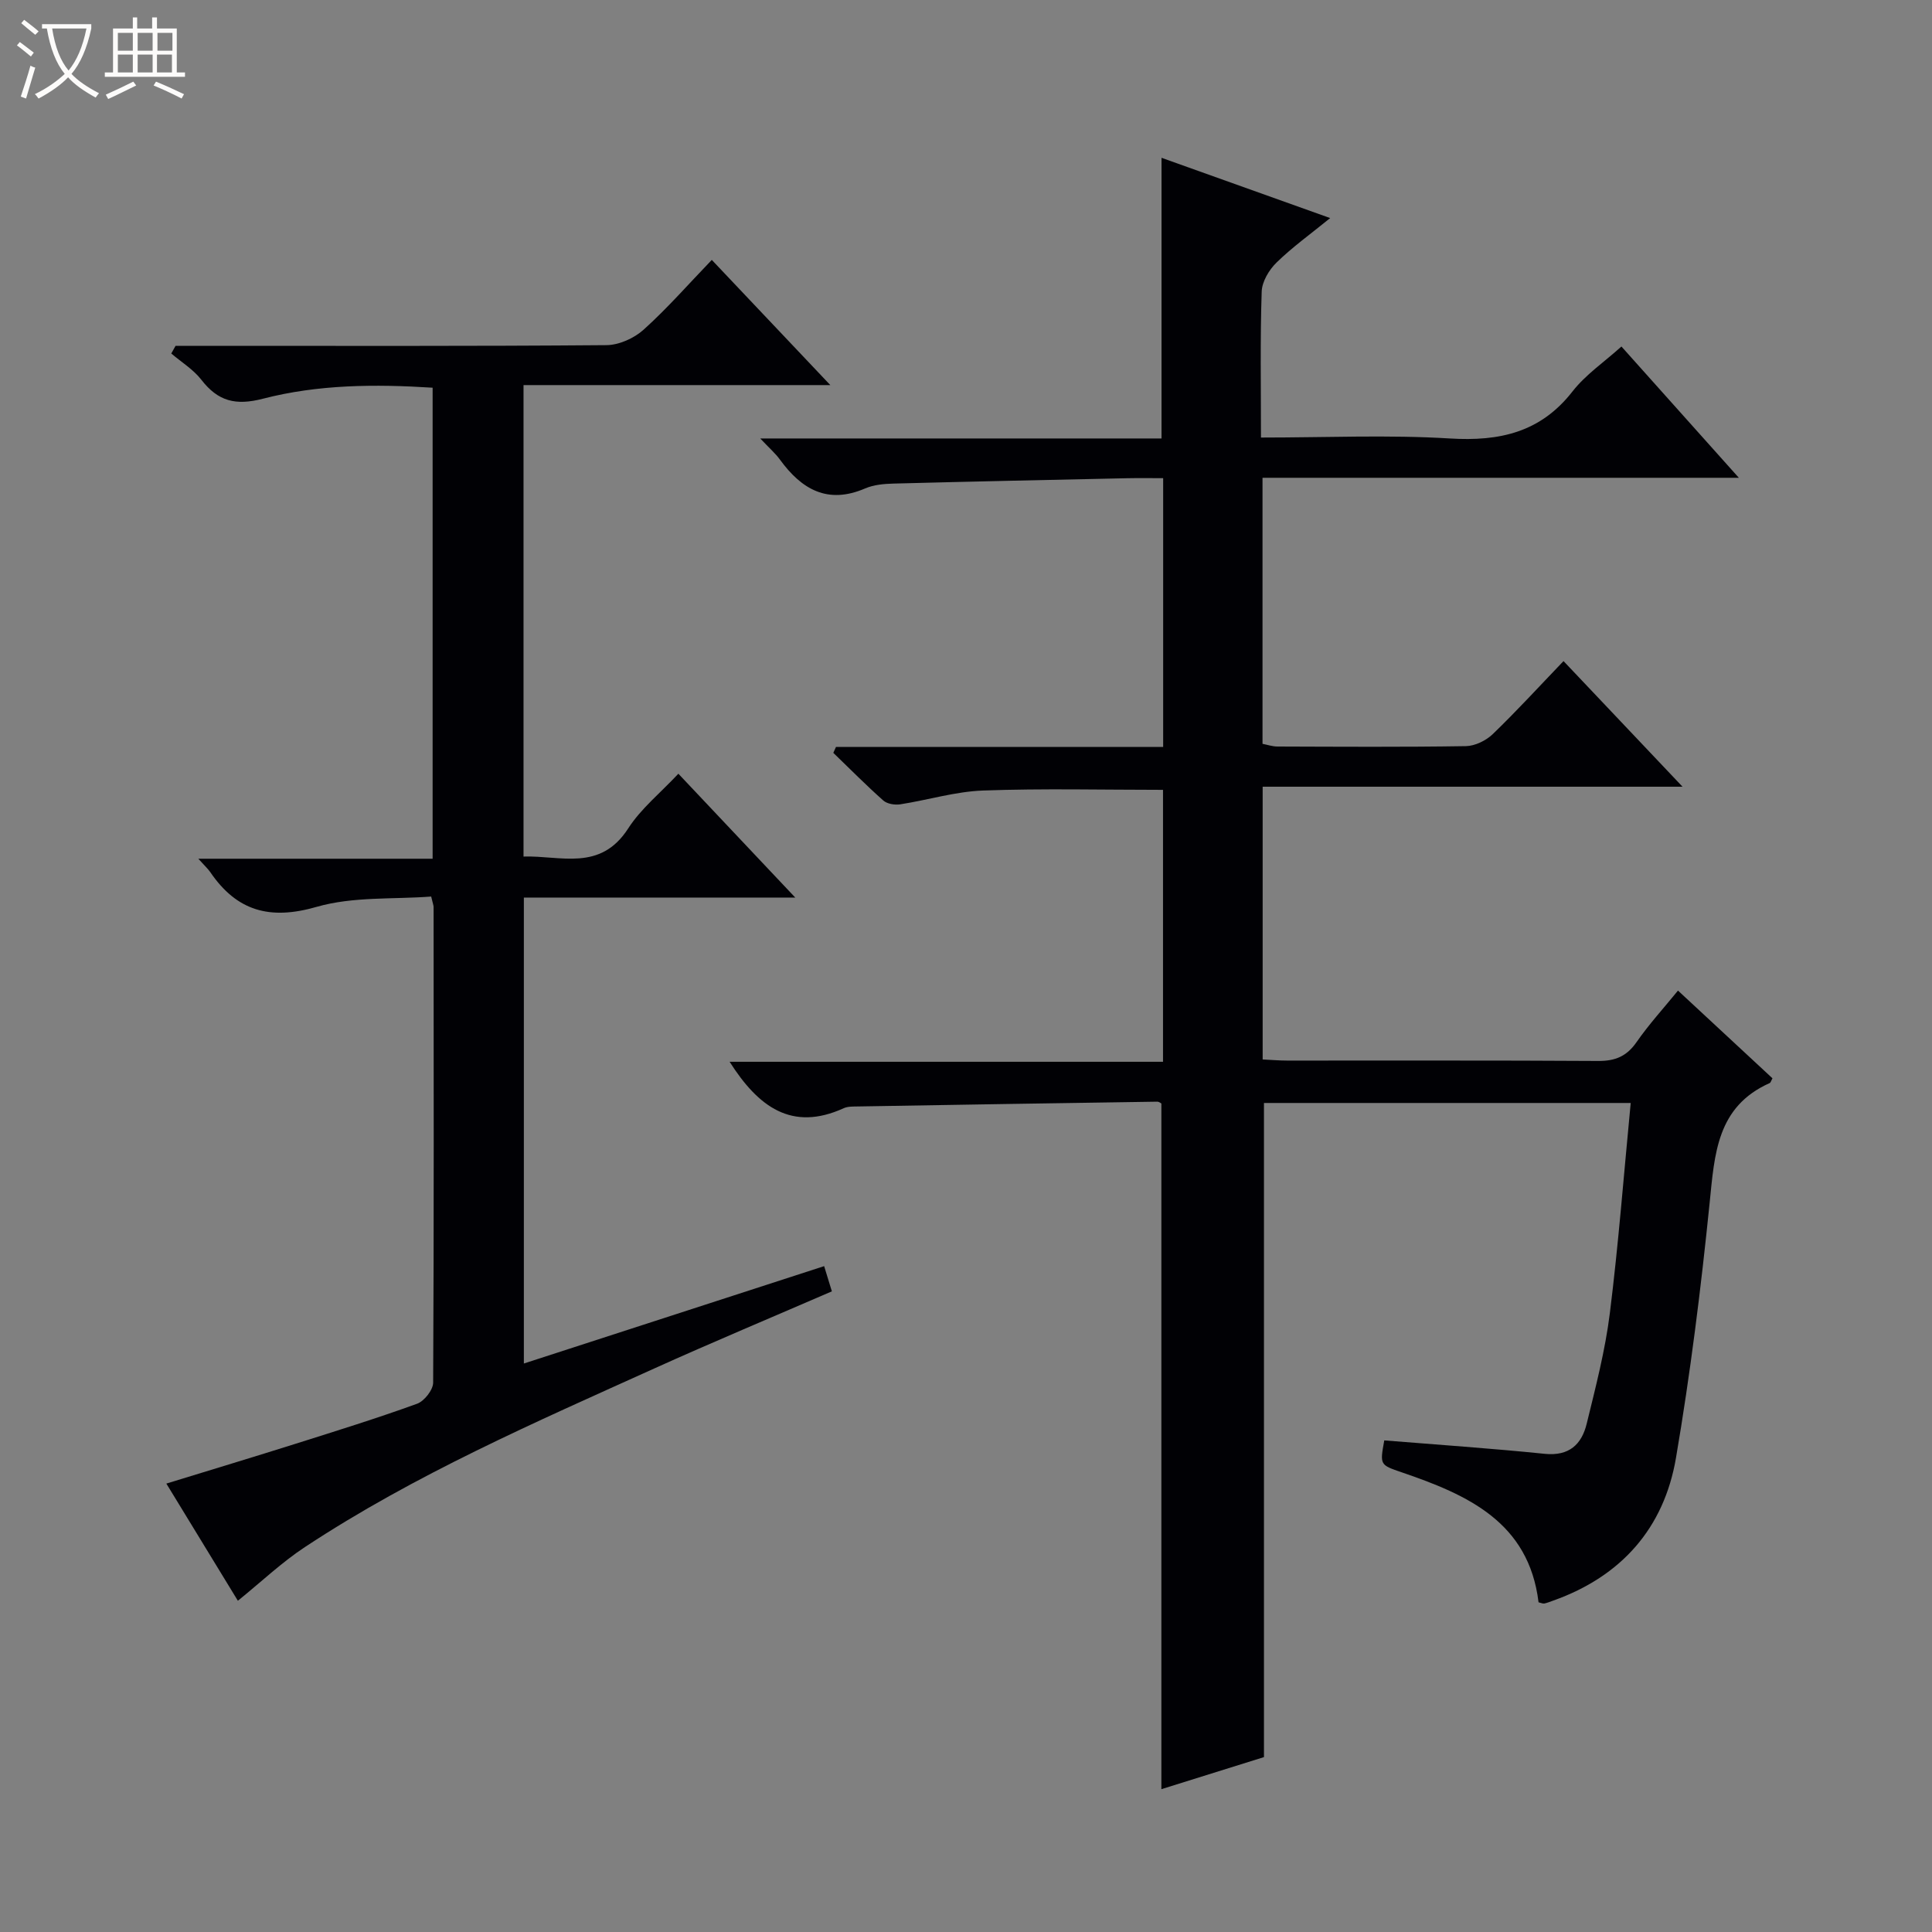
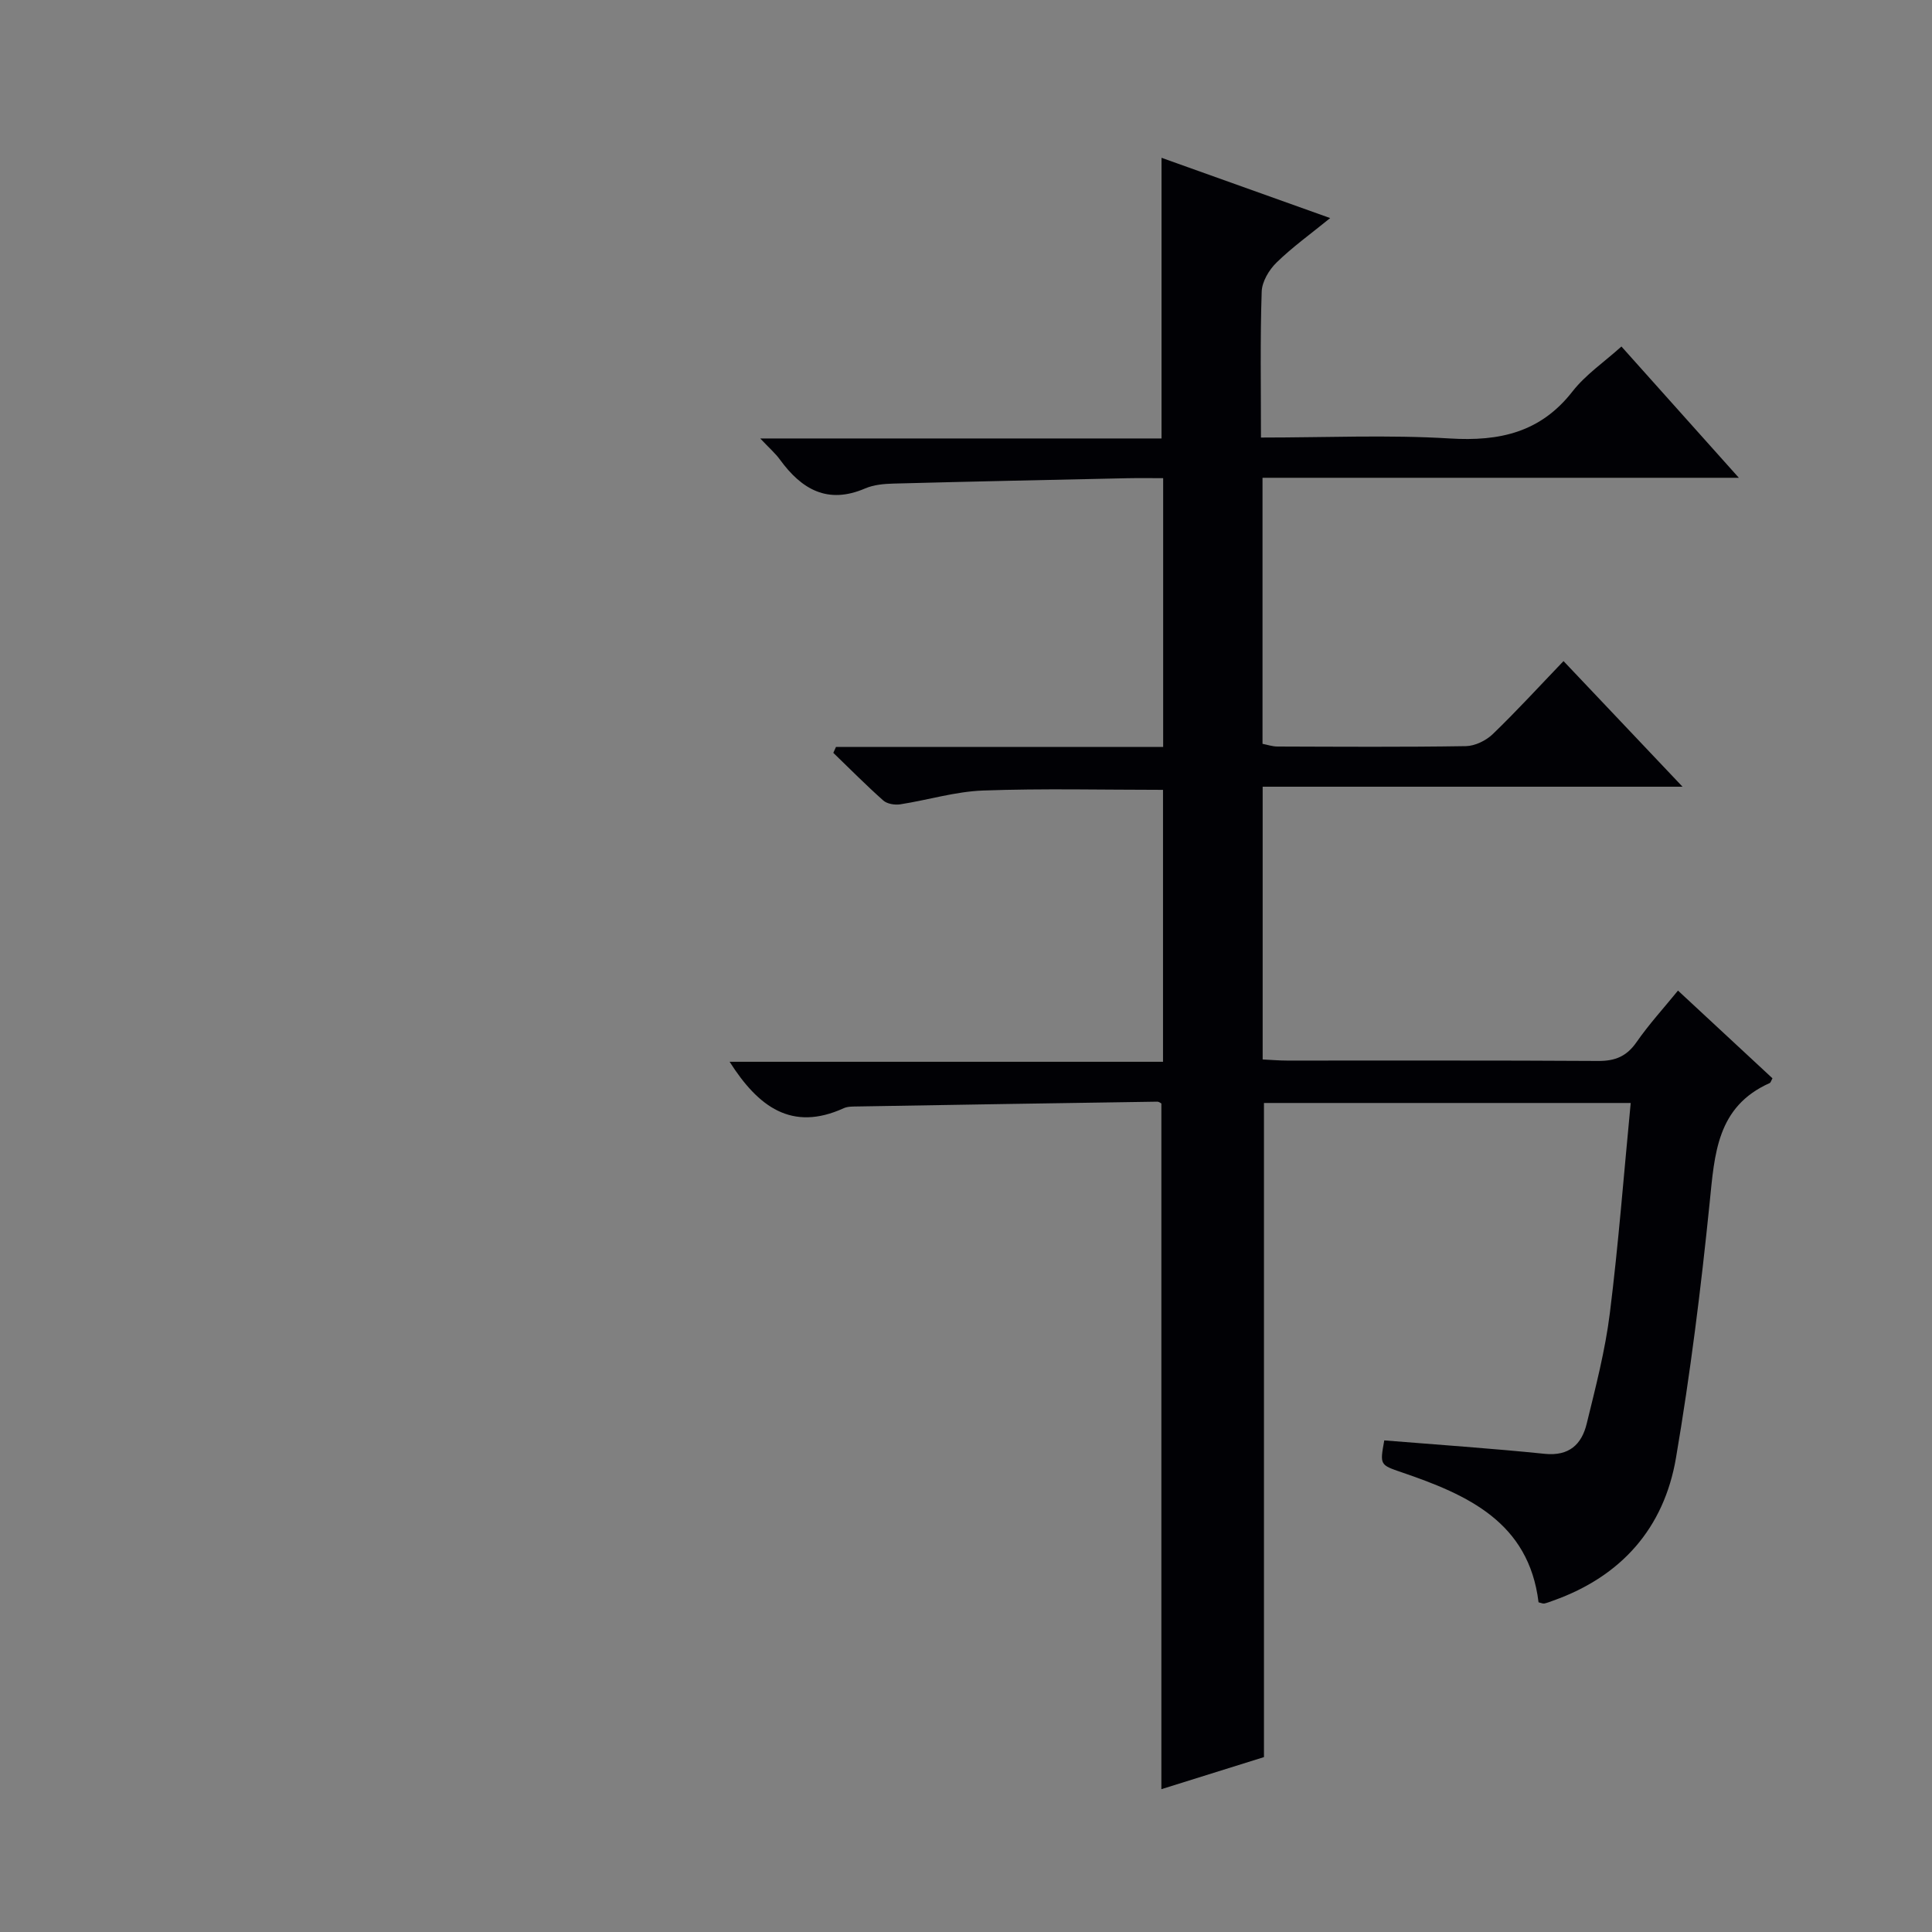
<svg xmlns="http://www.w3.org/2000/svg" enable-background="new 0 0 400 400" viewBox="0 0 400 400">
  <rect x="0" y="0" width="400" height="400" fill="#808080" stroke="none" />
-   <path d="m6.4 11.7c-1-.8-1.9-1.6-2.9-2.3l.6-.7c.9.7 1.9 1.4 2.9 2.2zm-2.1 8.3c.7-2.1 1.4-4.2 2-6.4.2.1.6.3 1 .4-.7 2.3-1.3 4.4-1.9 6.4zm3-12.8c-1.1-.9-2.1-1.7-2.9-2.4l.6-.7c1 .8 2 1.5 3 2.4zm1.4-1.3v-.9h10.2v.9c-.9 4.2-2.3 7.3-4.1 9.4 1.3 1.4 3.2 2.7 5.7 4-.2.2-.4.5-.7.9-2.5-1.4-4.4-2.7-5.7-4.2-1.4 1.5-3.5 3-6.1 4.4 0 0 0 0-.1-.1-.3-.4-.5-.7-.7-.8 2.7-1.3 4.7-2.8 6.2-4.2-1.8-2.2-3-5.3-3.7-9.4zm9.2 0h-7.1c.6 3.8 1.7 6.7 3.4 8.7 1.7-2.1 2.9-4.8 3.7-8.7z" fill="#fcfbfa" />
-   <path d="m31.6 3.6h.9v2.3h4.1v9.1h1.7v.9h-16.6v-.9h1.7v-9.1h4.1v-2.3h.9v2.3h3.1v-2.3zm-4 13.3.6.8c-1.9.9-3.8 1.9-5.8 2.8-.2-.3-.3-.6-.5-.9 2-.9 3.9-1.8 5.7-2.7zm-3.2-10.1v3.7h3.1v-3.7zm0 4.5v3.7h3.1v-3.7zm4.1-4.5v3.7h3.1v-3.7zm0 4.5v3.7h3.1v-3.7zm9.1 9.1c-2.1-1.1-4.1-2-5.8-2.7l.5-.8c2.2.9 4.1 1.8 5.8 2.6zm-1.9-13.6h-3.1v3.7h3.1zm-3.2 4.5v3.7h3.1v-3.7z" fill="#fcfbfa" />
  <g fill="#010105">
    <path d="m261.07 90.59c13.51 0 26.35-.59 39.1.19 10.3.63 18.78-1.24 25.41-9.75 2.71-3.47 6.55-6.07 10.12-9.29 7.93 8.87 15.75 17.61 24.31 27.18-33.54 0-65.92 0-98.62 0v55.08c.95.18 2.03.56 3.11.56 13 .04 26 .13 38.99-.08 1.89-.03 4.16-1.14 5.56-2.48 4.9-4.72 9.5-9.75 14.66-15.13 8.36 8.82 16.17 17.06 24.64 26.01-29.48 0-58.04 0-86.93 0v56.47c1.74.08 3.37.23 5 .23 21.5.02 42.99-.06 64.49.08 3.53.02 5.89-.98 7.92-3.9 2.55-3.67 5.59-7 8.58-10.67 6.68 6.21 13.13 12.2 19.56 18.16-.26.46-.35.88-.58.99-10.96 4.89-11.4 14.7-12.43 24.82-1.79 17.66-3.99 35.31-6.97 52.8-2.48 14.52-11.31 24.51-25.39 29.52-.62.22-1.23.47-1.86.61-.29.06-.63-.12-1.2-.25-2.02-16.6-14.68-22.25-28.27-26.89-4.58-1.57-4.6-1.52-3.67-6.63 11.08.9 22.17 1.65 33.23 2.78 5.05.51 7.64-1.96 8.68-6.24 1.85-7.57 3.83-15.16 4.79-22.87 1.79-14.32 2.89-28.72 4.32-43.53-25.88 0-50.92 0-75.93 0v135.43c-6.64 2.07-13.83 4.32-21.24 6.64 0-47.59 0-94.63 0-141.96-.03-.01-.46-.39-.89-.38-20.64.3-41.27.64-61.91.99-.99.02-2.1-.03-2.96.36-10.78 4.91-17.71-.3-23.63-9.61h89.73c0-19.26 0-37.69 0-56.3-12.44 0-24.86-.31-37.26.14-5.74.21-11.42 1.97-17.16 2.86-1.12.17-2.7-.09-3.49-.79-3.56-3.16-6.92-6.56-10.35-9.87.18-.41.37-.81.55-1.22h67.74c0-18.78 0-36.89 0-55.65-2.55 0-4.99-.04-7.42.01-16.14.35-32.27.68-48.41 1.11-1.97.05-4.08.24-5.86 1-7.77 3.35-13.16.21-17.65-5.96-.94-1.3-2.19-2.37-4.08-4.38h83.08c0-19.54 0-38.43 0-58.11 11.43 4.08 22.85 8.17 34.92 12.48-4.07 3.31-7.83 6.01-11.1 9.2-1.56 1.52-3.02 3.96-3.08 6.04-.33 9.8-.15 19.62-.15 30.2z" />
-     <path d="m49.25 331.42c-4.75-7.78-9.59-15.71-14.81-24.26 9.24-2.84 18.06-5.5 26.84-8.27 8.39-2.65 16.8-5.26 25.07-8.26 1.49-.54 3.32-2.86 3.33-4.37.17-32.83.11-65.65.09-98.48 0-.32-.14-.64-.5-2.16-7.8.6-16.17-.04-23.73 2.14-9.68 2.79-16.51.87-22.01-7.2-.46-.67-1.08-1.22-2.47-2.77h48.51c0-32.92 0-65 0-97.52-11.89-.76-23.7-.68-35.13 2.28-5.67 1.47-9.3.53-12.75-3.92-1.66-2.14-4.13-3.65-6.23-5.44.3-.53.59-1.06.89-1.59h5.7c27.83 0 55.66.09 83.49-.14 2.62-.02 5.75-1.43 7.72-3.21 4.92-4.43 9.3-9.45 14.11-14.44 8.25 8.72 16.02 16.91 24.54 25.92-21.67 0-42.44 0-63.52 0v97.61c7.67-.25 15.88 3.18 21.67-5.82 2.66-4.13 6.69-7.37 10.39-11.33 7.91 8.38 15.69 16.62 24.2 25.64-19.34 0-37.57 0-56.19 0v96.47c20.67-6.7 41.23-13.37 62.17-20.16.5 1.64 1 3.27 1.6 5.22-12.44 5.39-24.67 10.5-36.75 15.96-24.69 11.16-49.58 21.97-72.3 36.95-4.81 3.16-9.04 7.19-13.93 11.15z" />
  </g>
</svg>